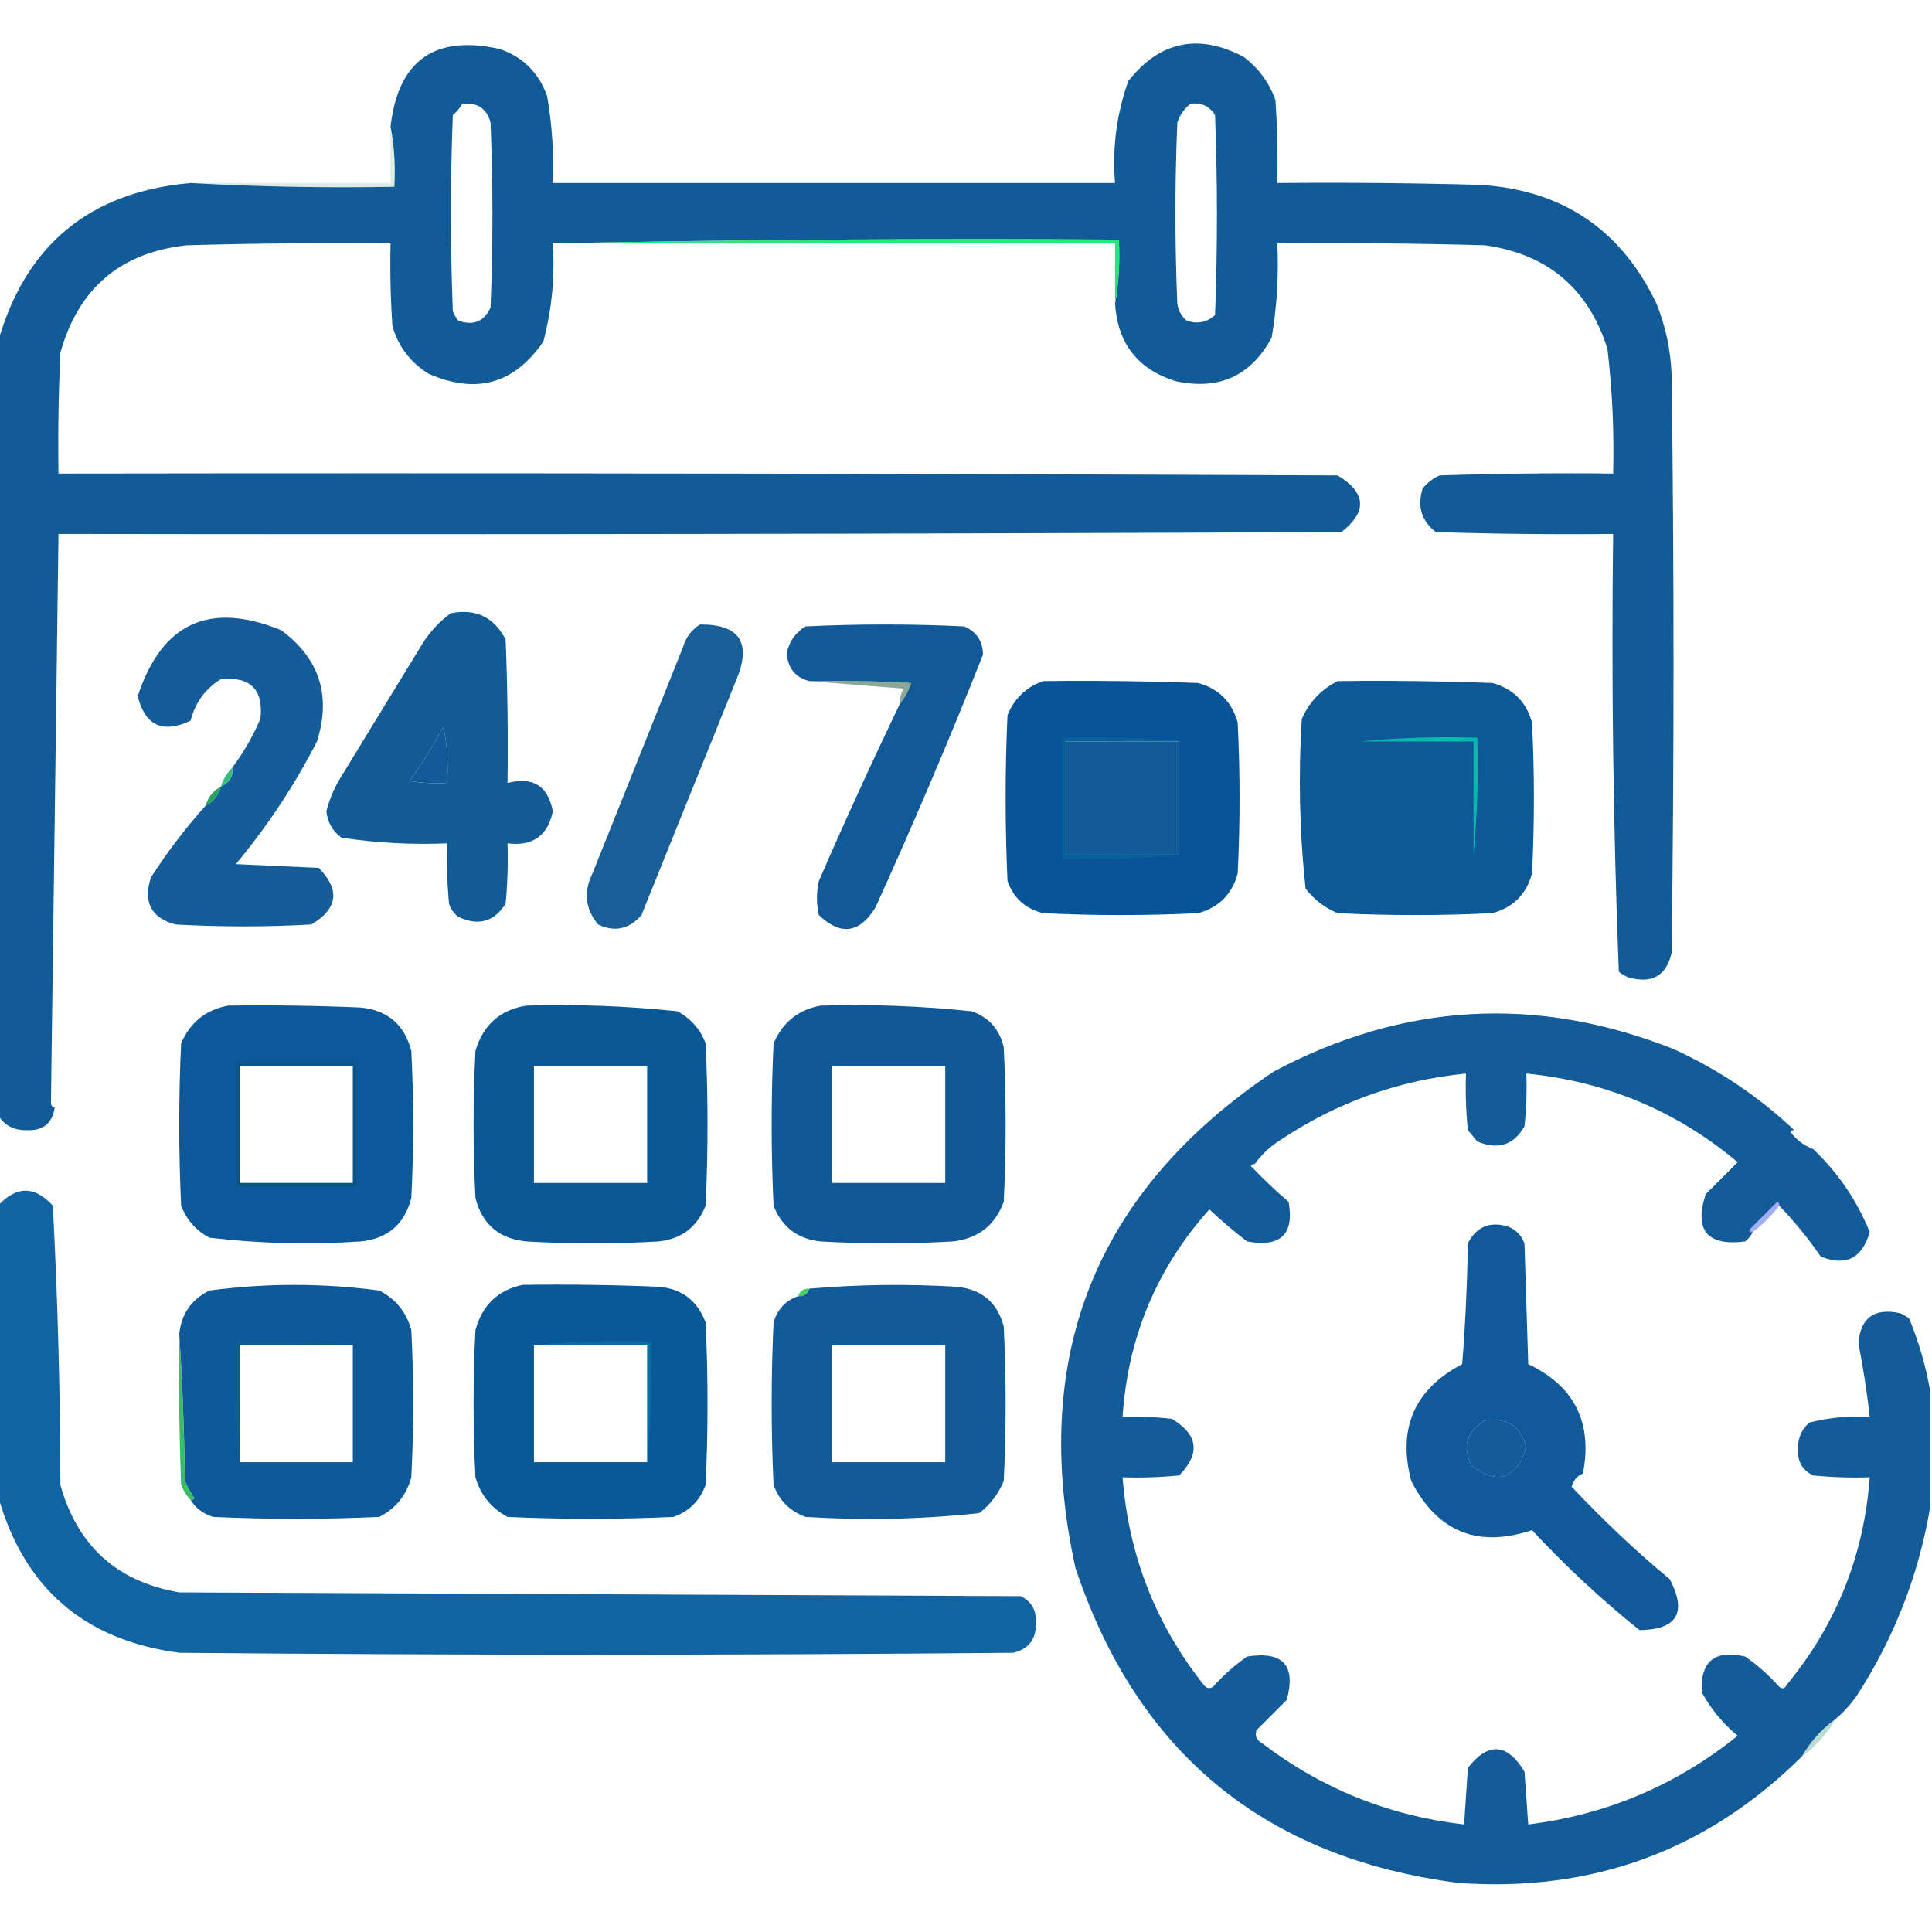
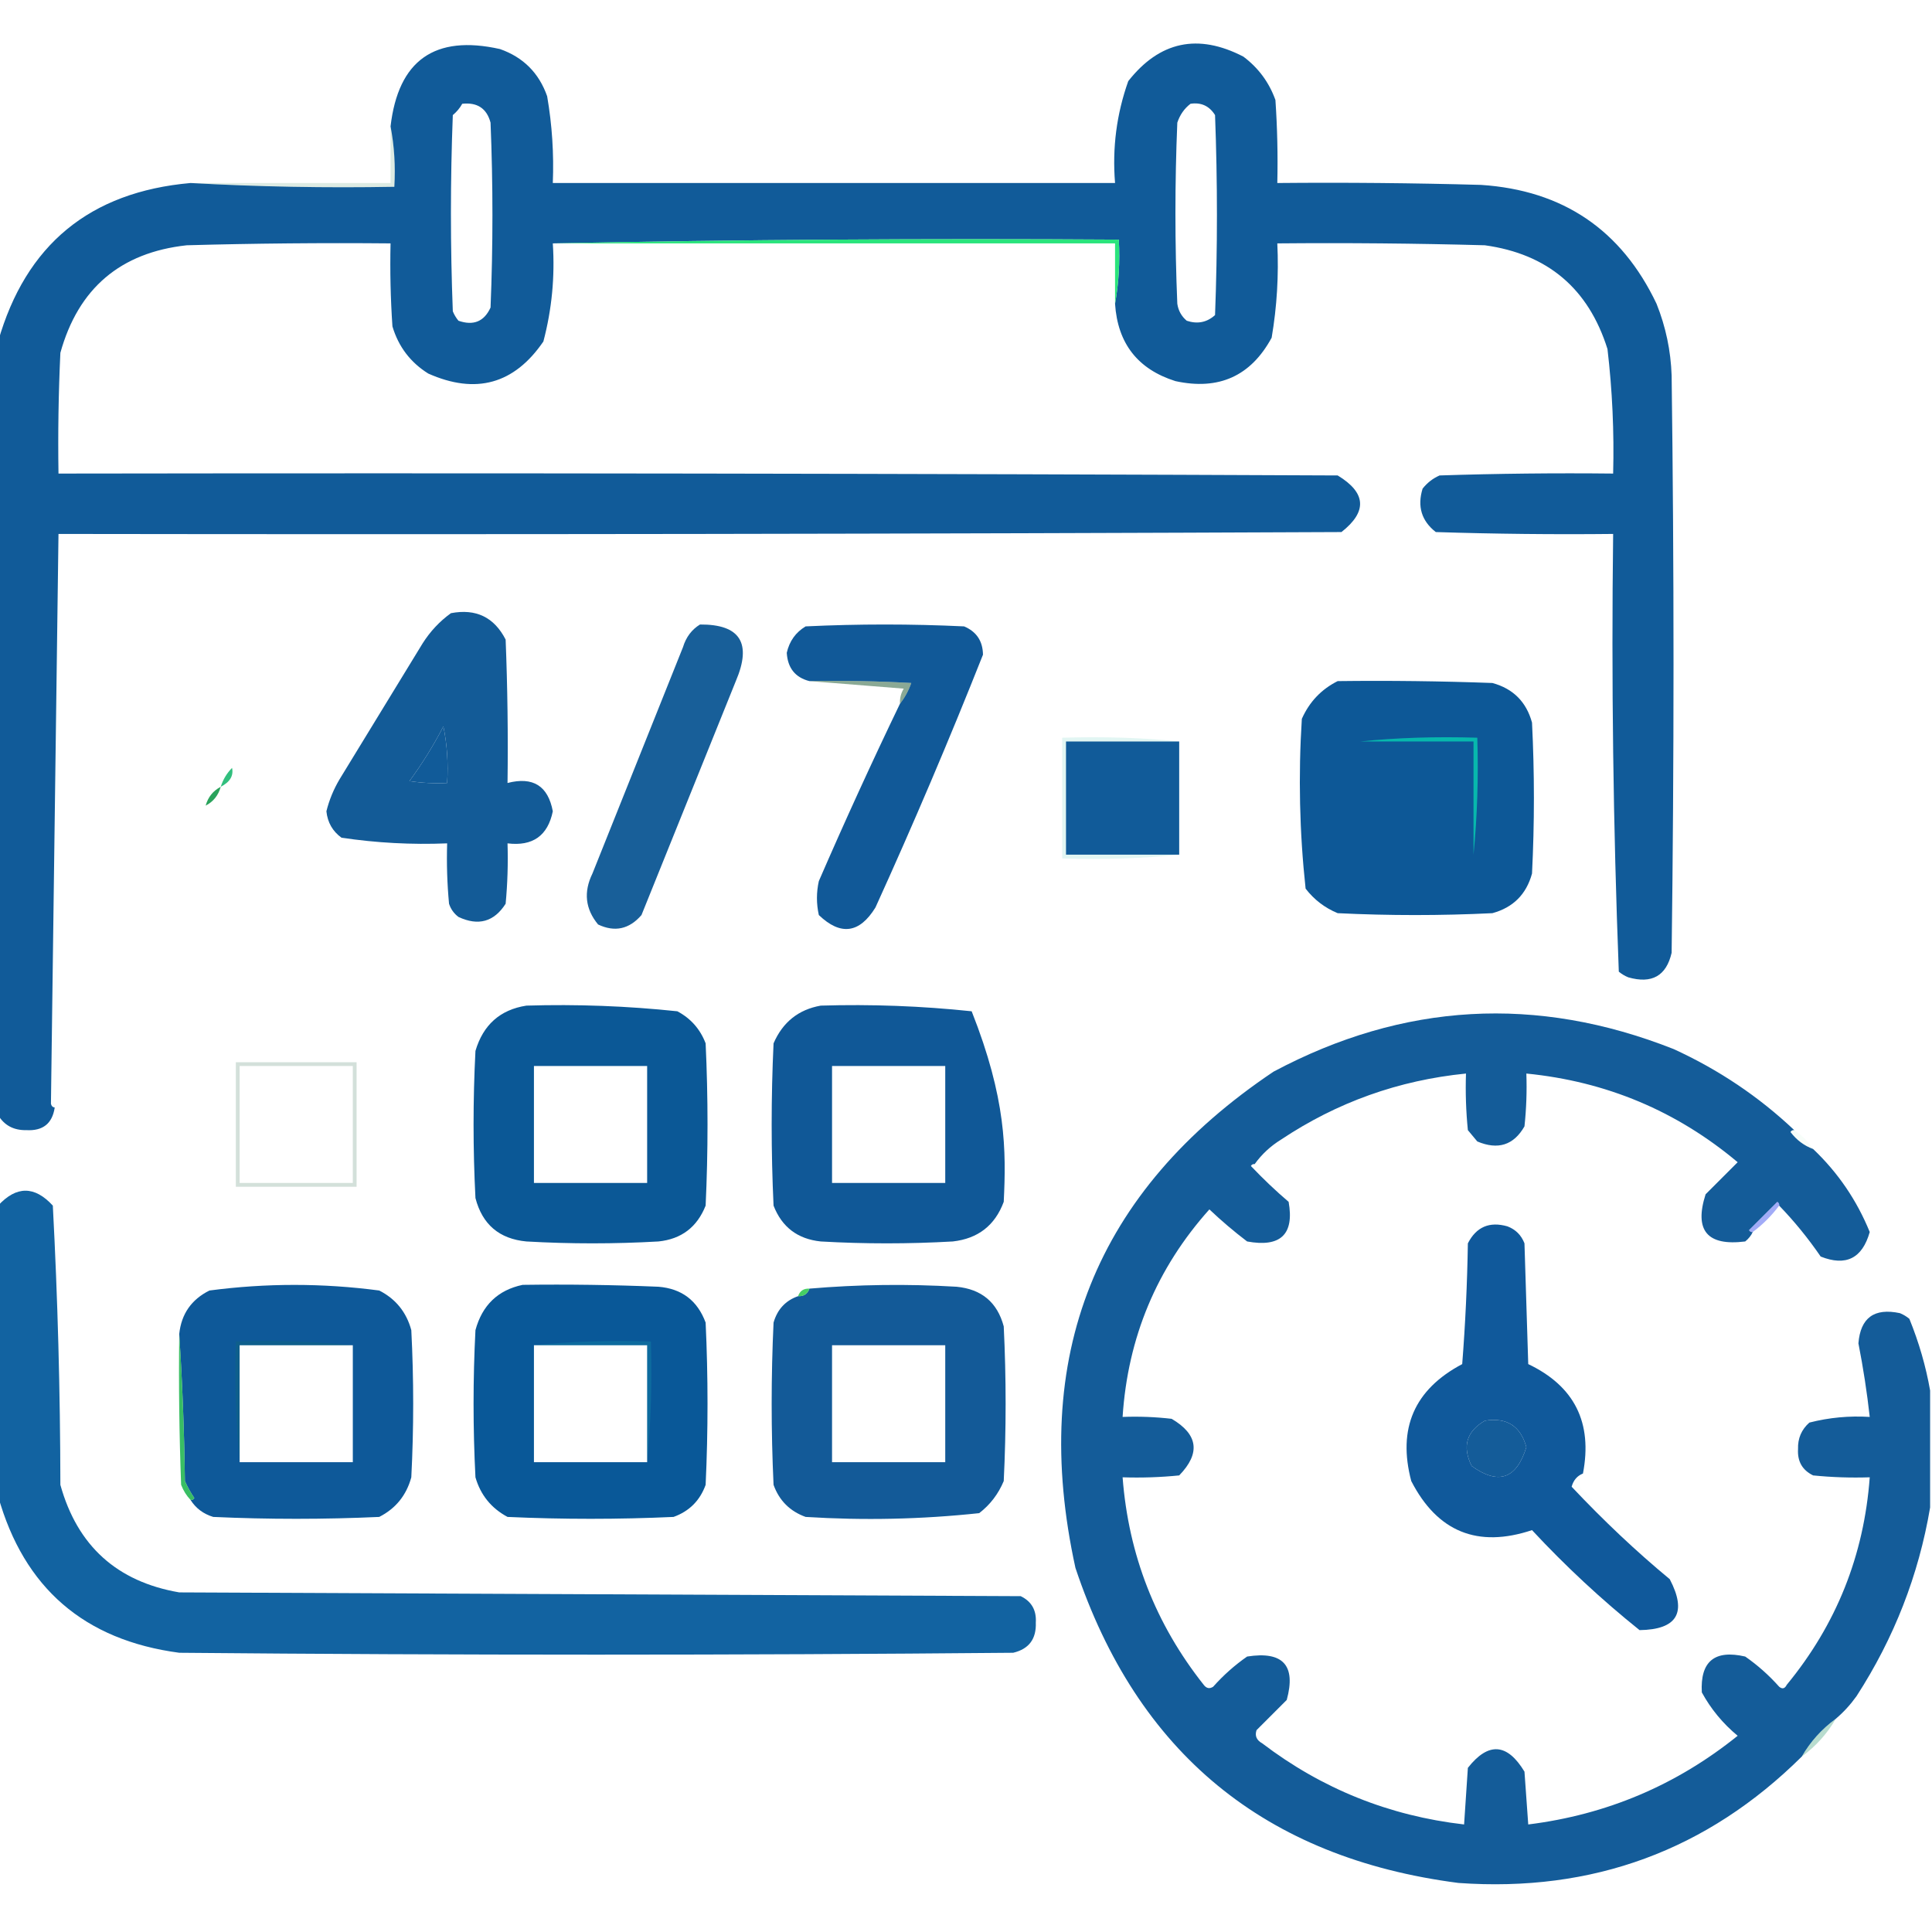
<svg xmlns="http://www.w3.org/2000/svg" width="512px" height="512px" style="shape-rendering:geometricPrecision; text-rendering:geometricPrecision; image-rendering:optimizeQuality; fill-rule:evenodd; clip-rule:evenodd">
  <g>
    <path style="opacity:0.982" fill="#0e5998" d="M 295.5,80.5 C 296.489,75.025 296.822,69.358 296.5,63.5C 245.761,63.167 195.761,63.5 146.5,64.5C 147.08,73.331 146.247,81.998 144,90.5C 136.289,101.774 126.123,104.608 113.5,99C 108.769,96.043 105.602,91.877 104,86.5C 103.5,79.174 103.334,71.841 103.5,64.5C 85.497,64.333 67.497,64.5 49.5,65C 31.914,66.917 20.748,76.417 16,93.5C 15.5,104.161 15.334,114.828 15.5,125.5C 128.5,125.333 241.5,125.5 354.5,126C 362.067,130.58 362.401,135.58 355.5,141C 242.167,141.5 128.834,141.667 15.5,141.5C 14.825,191.137 14.158,241.47 13.5,292.5C 13.624,293.107 13.957,293.44 14.5,293.5C 13.874,297.74 11.374,299.74 7,299.5C 3.634,299.57 1.134,298.237 -0.5,295.5C -0.5,227.167 -0.5,158.833 -0.5,90.5C 6.816,64.859 23.816,50.859 50.5,48.5C 68.326,49.497 86.326,49.83 104.5,49.5C 104.821,43.974 104.488,38.641 103.5,33.5C 105.541,15.967 115.207,9.133 132.5,13C 138.667,15.167 142.833,19.333 145,25.5C 146.311,33.105 146.811,40.772 146.5,48.5C 196.167,48.5 245.833,48.5 295.5,48.5C 294.74,39.21 295.906,30.21 299,21.5C 307.304,10.947 317.47,8.78 329.5,15C 333.488,17.987 336.321,21.82 338,26.5C 338.5,33.826 338.666,41.159 338.5,48.5C 356.503,48.333 374.503,48.5 392.5,49C 414.196,50.426 429.696,60.926 439,80.5C 441.442,86.6 442.775,92.933 443,99.5C 443.667,150.5 443.667,201.5 443,252.5C 441.586,258.63 437.753,260.796 431.5,259C 430.584,258.626 429.75,258.126 429,257.5C 427.512,218.919 427.012,180.252 427.5,141.5C 411.83,141.667 396.163,141.5 380.5,141C 376.723,138.045 375.557,134.212 377,129.5C 378.214,127.951 379.714,126.785 381.5,126C 396.83,125.5 412.163,125.333 427.5,125.5C 427.785,114.46 427.285,103.46 426,92.5C 420.969,76.469 410.136,67.302 393.5,65C 375.17,64.5 356.836,64.333 338.5,64.5C 338.906,72.917 338.406,81.251 337,89.5C 331.482,99.672 322.982,103.505 311.5,101C 301.516,97.844 296.183,91.011 295.5,80.5 Z M 122.5,27.5 C 126.499,27.074 128.999,28.741 130,32.5C 130.667,48.833 130.667,65.167 130,81.5C 128.309,85.213 125.475,86.379 121.5,85C 120.874,84.25 120.374,83.416 120,82.5C 119.333,65.167 119.333,47.833 120,30.5C 121.045,29.627 121.878,28.627 122.5,27.5 Z M 315.5,27.5 C 318.325,27.081 320.491,28.081 322,30.5C 322.667,48.167 322.667,65.833 322,83.5C 319.847,85.444 317.347,85.944 314.5,85C 313.107,83.829 312.273,82.329 312,80.5C 311.333,64.5 311.333,48.5 312,32.5C 312.697,30.416 313.864,28.749 315.5,27.5 Z M 117.5,192.5 C 118.487,197.305 118.821,202.305 118.5,207.5C 115.15,207.665 111.817,207.498 108.5,207C 111.887,202.39 114.887,197.557 117.5,192.5 Z M 312.5,196.5 C 312.5,206.5 312.5,216.5 312.5,226.5C 302.5,226.5 292.5,226.5 282.5,226.5C 282.5,216.5 282.5,206.5 282.5,196.5C 292.5,196.5 302.5,196.5 312.5,196.5 Z M 360.5,196.5 C 370.5,196.5 380.5,196.5 390.5,196.5C 390.5,206.5 390.5,216.5 390.5,226.5C 390.5,216.5 390.5,206.5 390.5,196.5C 380.5,196.5 370.5,196.5 360.5,196.5 Z" />
  </g>
  <g>
    <path style="opacity:0.133" fill="#026b2d" d="M 103.5,33.5 C 104.488,38.641 104.821,43.974 104.5,49.5C 86.326,49.83 68.326,49.497 50.5,48.5C 68.167,48.5 85.833,48.5 103.5,48.5C 103.5,43.5 103.5,38.5 103.5,33.5 Z" />
  </g>
  <g>
    <path style="opacity:0.867" fill="#0adf68" d="M 295.5,80.5 C 295.5,75.167 295.5,69.833 295.5,64.5C 245.833,64.5 196.167,64.5 146.5,64.5C 195.761,63.5 245.761,63.167 296.5,63.5C 296.822,69.358 296.489,75.025 295.5,80.5 Z" />
  </g>
  <g>
    <path style="opacity:0.016" fill="#13fcfa" d="M 15.5,141.5 C 15.828,192.238 15.495,242.905 14.5,293.5C 13.957,293.44 13.624,293.107 13.5,292.5C 14.158,241.47 14.825,191.137 15.5,141.5 Z" />
  </g>
  <g>
    <path style="opacity:1" fill="#135b97" d="M 119.5,162.5 C 126.128,161.231 130.961,163.564 134,169.5C 134.5,182.162 134.667,194.829 134.5,207.5C 141.242,205.757 145.242,208.257 146.5,215C 145.171,221.484 141.171,224.317 134.5,223.5C 134.666,228.844 134.499,234.177 134,239.5C 130.929,244.299 126.762,245.465 121.5,243C 120.299,242.097 119.465,240.931 119,239.5C 118.501,234.177 118.334,228.844 118.5,223.5C 109.1,223.886 99.766,223.386 90.5,222C 88.145,220.294 86.811,217.96 86.5,215C 87.245,212.008 88.412,209.174 90,206.5C 97.333,194.5 104.667,182.5 112,170.5C 114.028,167.308 116.528,164.641 119.5,162.5 Z M 117.5,192.5 C 114.887,197.557 111.887,202.39 108.5,207C 111.817,207.498 115.15,207.665 118.5,207.5C 118.821,202.305 118.487,197.305 117.5,192.5 Z" />
  </g>
  <g>
-     <path style="opacity:0.992" fill="#145c99" d="M 54.5,213.5 C 56.531,212.461 57.864,210.795 58.5,208.5C 60.937,207.262 61.937,205.595 61.5,203.5C 64.493,199.521 66.993,195.188 69,190.5C 69.882,182.715 66.382,179.215 58.5,180C 54.379,182.561 51.713,186.228 50.5,191C 43.12,194.475 38.453,192.309 36.5,184.5C 42.843,165.103 55.51,159.269 74.5,167C 84.664,174.495 87.831,184.328 84,196.5C 78.042,208.126 70.875,218.96 62.5,229C 69.833,229.333 77.167,229.667 84.5,230C 90.194,235.862 89.527,240.862 82.5,245C 70.5,245.667 58.5,245.667 46.5,245C 40.036,243.244 37.87,239.077 40,232.5C 44.369,225.738 49.202,219.405 54.5,213.5 Z" />
-   </g>
+     </g>
  <g>
    <path style="opacity:0.998" fill="#185f99" d="M 185.5,165.5 C 196.144,165.423 199.311,170.423 195,180.5C 186.667,201.167 178.333,221.833 170,242.5C 166.751,246.254 162.918,247.087 158.5,245C 155.106,240.895 154.606,236.395 157,231.5C 165,211.5 173,191.5 181,171.5C 181.804,168.854 183.304,166.854 185.5,165.5 Z" />
  </g>
  <g>
    <path style="opacity:1" fill="#115998" d="M 238.5,186.5 C 239.771,184.891 240.771,183.058 241.5,181C 232.506,180.5 223.506,180.334 214.5,180.5C 210.75,179.543 208.75,177.043 208.5,173C 209.205,169.902 210.872,167.569 213.5,166C 227.5,165.333 241.5,165.333 255.5,166C 258.784,167.396 260.451,169.896 260.5,173.5C 251.563,196.044 242.063,218.377 232,240.5C 227.775,247.358 222.775,248.025 217,242.5C 216.333,239.5 216.333,236.5 217,233.5C 223.899,217.605 231.065,201.938 238.5,186.5 Z" />
  </g>
  <g>
    <path style="opacity:0.467" fill="#06471d" d="M 214.5,180.5 C 223.506,180.334 232.506,180.5 241.5,181C 240.771,183.058 239.771,184.891 238.5,186.5C 238.421,185.07 238.754,183.736 239.5,182.5C 231.01,181.833 222.676,181.167 214.5,180.5 Z" />
  </g>
  <g>
-     <path style="opacity:1" fill="#075598" d="M 276.5,180.5 C 290.171,180.333 303.837,180.5 317.5,181C 323,182.5 326.5,186 328,191.5C 328.667,204.833 328.667,218.167 328,231.5C 326.5,237 323,240.5 317.5,242C 303.833,242.667 290.167,242.667 276.5,242C 271.794,240.895 268.627,238.062 267,233.5C 266.333,218.833 266.333,204.167 267,189.5C 268.871,185.006 272.038,182.006 276.5,180.5 Z M 312.5,196.5 C 312.5,206.5 312.5,216.5 312.5,226.5C 302.5,226.5 292.5,226.5 282.5,226.5C 282.5,216.5 282.5,206.5 282.5,196.5C 292.5,196.5 302.5,196.5 312.5,196.5 Z" />
-   </g>
+     </g>
  <g>
    <path style="opacity:1" fill="#0d5897" d="M 354.5,180.5 C 368.171,180.333 381.837,180.5 395.5,181C 401,182.5 404.5,186 406,191.5C 406.667,204.833 406.667,218.167 406,231.5C 404.5,237 401,240.5 395.5,242C 381.833,242.667 368.167,242.667 354.5,242C 351.098,240.6 348.264,238.433 346,235.5C 344.383,220.568 344.049,205.568 345,190.5C 346.996,186.005 350.163,182.672 354.5,180.5 Z M 360.5,196.5 C 370.5,196.5 380.5,196.5 390.5,196.5C 390.5,206.5 390.5,216.5 390.5,226.5C 390.5,216.5 390.5,206.5 390.5,196.5C 380.5,196.5 370.5,196.5 360.5,196.5 Z" />
  </g>
  <g>
    <path style="opacity:0.125" fill="#19bea1" d="M 312.5,196.5 C 302.5,196.5 292.5,196.5 282.5,196.5C 282.5,206.5 282.5,216.5 282.5,226.5C 292.5,226.5 302.5,226.5 312.5,226.5C 302.917,227.499 292.583,227.832 281.5,227.5C 281.5,216.833 281.5,206.167 281.5,195.5C 292.583,195.168 302.917,195.501 312.5,196.5 Z" />
  </g>
  <g>
    <path style="opacity:0.627" fill="#04f1bb" d="M 390.5,226.5 C 390.5,216.5 390.5,206.5 390.5,196.5C 380.5,196.5 370.5,196.5 360.5,196.5C 370.083,195.501 380.417,195.168 391.5,195.5C 391.828,206.014 391.494,216.347 390.5,226.5 Z" />
  </g>
  <g>
    <path style="opacity:0.996" fill="#31bf7e" d="M 61.5,203.5 C 61.937,205.595 60.937,207.262 58.5,208.5C 59.11,206.566 60.11,204.899 61.5,203.5 Z" />
  </g>
  <g>
    <path style="opacity:0.996" fill="#2aa35c" d="M 58.5,208.5 C 57.864,210.795 56.531,212.461 54.5,213.5C 55.124,211.246 56.457,209.579 58.5,208.5 Z" />
  </g>
  <g>
-     <path style="opacity:1" fill="#0b599a" d="M 60.5,266.5 C 72.171,266.333 83.838,266.5 95.5,267C 102.688,267.678 107.188,271.511 109,278.5C 109.667,291.5 109.667,304.5 109,317.5C 107.188,324.489 102.688,328.322 95.5,329C 82.119,329.903 68.785,329.57 55.5,328C 51.942,326.108 49.442,323.275 48,319.5C 47.333,305.167 47.333,290.833 48,276.5C 50.432,270.882 54.599,267.549 60.5,266.5 Z M 63.5,282.5 C 73.5,282.5 83.5,282.5 93.5,282.5C 93.5,292.833 93.5,303.167 93.5,313.5C 83.5,313.5 73.5,313.5 63.5,313.5C 63.5,303.167 63.5,292.833 63.5,282.5 Z" />
-   </g>
+     </g>
  <g>
    <path style="opacity:0.999" fill="#0b5896" d="M 139.5,266.5 C 152.885,266.097 166.218,266.597 179.5,268C 183.058,269.892 185.558,272.725 187,276.5C 187.667,290.833 187.667,305.167 187,319.5C 184.739,325.21 180.572,328.377 174.5,329C 162.833,329.667 151.167,329.667 139.5,329C 132.312,328.322 127.812,324.489 126,317.5C 125.333,304.5 125.333,291.5 126,278.5C 128.046,271.585 132.546,267.585 139.5,266.5 Z M 141.5,282.5 C 151.5,282.5 161.5,282.5 171.5,282.5C 171.5,292.833 171.5,303.167 171.5,313.5C 161.5,313.5 151.5,313.5 141.5,313.5C 141.5,303.167 141.5,292.833 141.5,282.5 Z" />
  </g>
  <g>
-     <path style="opacity:0.999" fill="#105897" d="M 217.5,266.5 C 230.885,266.097 244.218,266.597 257.5,268C 262.052,269.588 264.885,272.755 266,277.5C 266.667,291.167 266.667,304.833 266,318.5C 263.682,324.749 259.182,328.249 252.5,329C 240.833,329.667 229.167,329.667 217.5,329C 211.373,328.359 207.206,325.192 205,319.5C 204.333,305.167 204.333,290.833 205,276.5C 207.432,270.882 211.599,267.549 217.5,266.5 Z M 220.5,282.5 C 230.5,282.5 240.5,282.5 250.5,282.5C 250.5,292.833 250.5,303.167 250.5,313.5C 240.5,313.5 230.5,313.5 220.5,313.5C 220.5,303.167 220.5,292.833 220.5,282.5 Z" />
+     <path style="opacity:0.999" fill="#105897" d="M 217.5,266.5 C 230.885,266.097 244.218,266.597 257.5,268C 266.667,291.167 266.667,304.833 266,318.5C 263.682,324.749 259.182,328.249 252.5,329C 240.833,329.667 229.167,329.667 217.5,329C 211.373,328.359 207.206,325.192 205,319.5C 204.333,305.167 204.333,290.833 205,276.5C 207.432,270.882 211.599,267.549 217.5,266.5 Z M 220.5,282.5 C 230.5,282.5 240.5,282.5 250.5,282.5C 250.5,292.833 250.5,303.167 250.5,313.5C 240.5,313.5 230.5,313.5 220.5,313.5C 220.5,303.167 220.5,292.833 220.5,282.5 Z" />
  </g>
  <g>
    <path style="opacity:0.999" fill="#145c99" d="M 475.5,299.5 C 475.062,299.435 474.728,299.601 474.5,300C 476.114,302.127 478.114,303.627 480.5,304.5C 487.07,310.741 492.07,318.075 495.5,326.5C 493.521,333.489 489.188,335.656 482.5,333C 479.173,328.154 475.507,323.654 471.5,319.5C 471.565,319.062 471.399,318.728 471,318.5C 468.5,321 466,323.5 463.5,326C 463.728,326.399 464.062,326.565 464.5,326.5C 464.047,327.458 463.381,328.292 462.5,329C 452.43,330.267 448.93,326.101 452,316.5C 454.833,313.667 457.667,310.833 460.5,308C 444.339,294.426 425.672,286.592 404.5,284.5C 404.666,289.179 404.499,293.845 404,298.5C 401.149,303.48 396.982,304.813 391.5,302.5C 390.667,301.5 389.833,300.5 389,299.5C 388.501,294.511 388.334,289.511 388.5,284.5C 370.679,286.273 354.345,292.106 339.5,302C 336.712,303.719 334.379,305.885 332.5,308.5C 332.062,308.435 331.728,308.601 331.5,309C 334.749,312.42 338.083,315.587 341.5,318.5C 343.037,327.127 339.37,330.627 330.5,329C 327.02,326.354 323.686,323.521 320.5,320.5C 306.544,336.093 298.877,354.427 297.5,375.5C 301.846,375.334 306.179,375.501 310.5,376C 317.527,380.138 318.194,385.138 312.5,391C 307.511,391.499 302.511,391.666 297.5,391.5C 299.075,412.063 306.241,430.397 319,446.5C 319.718,447.451 320.551,447.617 321.5,447C 324.203,443.962 327.203,441.295 330.5,439C 340.009,437.505 343.509,441.339 341,450.5C 338.333,453.167 335.667,455.833 333,458.5C 332.493,459.996 332.993,461.163 334.5,462C 350.344,474.06 368.178,481.227 388,483.5C 388.333,478.5 388.667,473.5 389,468.5C 394.42,461.599 399.42,461.933 404,469.5C 404.333,474.167 404.667,478.833 405,483.5C 425.766,480.915 444.266,473.081 460.5,460C 456.578,456.749 453.412,452.916 451,448.5C 450.548,440.292 454.381,437.125 462.5,439C 465.797,441.295 468.797,443.962 471.5,447C 472.332,447.688 472.998,447.521 473.5,446.5C 486.643,430.539 493.976,412.206 495.5,391.5C 490.489,391.666 485.489,391.499 480.5,391C 477.634,389.607 476.301,387.274 476.5,384C 476.408,381.186 477.408,378.853 479.5,377C 484.736,375.661 490.07,375.161 495.5,375.5C 494.771,368.962 493.771,362.462 492.5,356C 493.039,349.218 496.706,346.551 503.5,348C 504.416,348.374 505.25,348.874 506,349.5C 508.539,355.745 510.373,362.078 511.5,368.5C 511.5,378.833 511.5,389.167 511.5,399.5C 508.464,417.429 501.964,434.096 492,449.5C 490.383,451.763 488.55,453.763 486.5,455.5C 482.766,458.231 479.766,461.564 477.5,465.5C 452.417,490.367 422.084,501.534 386.5,499C 335.199,492.363 301.366,464.53 285,415.5C 272.756,359.528 290.256,315.695 337.5,284C 371.902,265.677 407.235,263.677 443.5,278C 455.44,283.456 466.107,290.622 475.5,299.5 Z M 393.5,376.5 C 399.296,375.561 402.962,377.895 404.5,383.5C 401.913,391.952 397.08,393.618 390,388.5C 387.454,383.34 388.621,379.34 393.5,376.5 Z" />
  </g>
  <g>
    <path style="opacity:0.176" fill="#095331" d="M 62.5,281.5 C 73.167,281.5 83.833,281.5 94.5,281.5C 94.5,292.5 94.5,303.5 94.5,314.5C 83.833,314.5 73.167,314.5 62.5,314.5C 62.5,303.5 62.5,292.5 62.5,281.5 Z M 63.5,282.5 C 63.5,292.833 63.5,303.167 63.5,313.5C 73.5,313.5 83.5,313.5 93.5,313.5C 93.5,303.167 93.5,292.833 93.5,282.5C 83.5,282.5 73.5,282.5 63.5,282.5 Z" />
  </g>
  <g>
    <path style="opacity:0.039" fill="#1ab565" d="M 475.5,299.5 C 477.5,300.833 479.167,302.5 480.5,304.5C 478.114,303.627 476.114,302.127 474.5,300C 474.728,299.601 475.062,299.435 475.5,299.5 Z" />
  </g>
  <g>
    <path style="opacity:0.008" fill="#31da94" d="M 332.5,308.5 C 336.212,311.211 339.212,314.544 341.5,318.5C 338.083,315.587 334.749,312.42 331.5,309C 331.728,308.601 332.062,308.435 332.5,308.5 Z" />
  </g>
  <g>
    <path style="opacity:0.967" fill="#0b5e9e" d="M -0.5,396.5 C -0.5,370.833 -0.5,345.167 -0.5,319.5C 4.337,314.232 9.171,314.232 14,319.5C 15.295,344.117 15.962,368.784 16,393.5C 20.492,409.659 30.992,419.159 47.5,422C 121.833,422.333 196.167,422.667 270.5,423C 273.366,424.393 274.699,426.726 274.5,430C 274.666,434.348 272.666,437.015 268.5,438C 194.833,438.667 121.167,438.667 47.5,438C 22.328,434.654 6.328,420.821 -0.5,396.5 Z" />
  </g>
  <g>
    <path style="opacity:0.369" fill="#001be9" d="M 471.5,319.5 C 469.5,322.167 467.167,324.5 464.5,326.5C 464.062,326.565 463.728,326.399 463.5,326C 466,323.5 468.5,321 471,318.5C 471.399,318.728 471.565,319.062 471.5,319.5 Z" />
  </g>
  <g>
    <path style="opacity:1" fill="#10599b" d="M 419.5,390.5 C 417.974,391.105 416.974,392.271 416.5,394C 425.032,403.054 433.698,411.22 442.5,418.5C 447.138,427.358 444.471,431.858 434.5,432C 424.398,423.901 414.898,415.068 406,405.5C 391.596,410.296 380.929,405.963 374,392.5C 370.312,378.547 374.812,368.213 387.5,361.5C 388.332,350.849 388.832,340.182 389,329.5C 391.226,325.139 394.726,323.639 399.5,325C 401.667,325.833 403.167,327.333 404,329.5C 404.333,340.167 404.667,350.833 405,361.5C 417.257,367.347 422.09,377.014 419.5,390.5 Z M 393.5,376.5 C 388.621,379.34 387.454,383.34 390,388.5C 397.08,393.618 401.913,391.952 404.5,383.5C 402.962,377.895 399.296,375.561 393.5,376.5 Z" />
  </g>
  <g>
    <path style="opacity:1" fill="#135a98" d="M 211.5,343.5 C 213.027,343.573 214.027,342.906 214.5,341.5C 227.467,340.39 240.467,340.223 253.5,341C 260.132,341.636 264.298,345.136 266,351.5C 266.667,365.167 266.667,378.833 266,392.5C 264.569,395.927 262.402,398.76 259.5,401C 244.259,402.634 228.926,402.968 213.5,402C 209.333,400.5 206.5,397.667 205,393.5C 204.333,379.167 204.333,364.833 205,350.5C 206.012,346.992 208.178,344.658 211.5,343.5 Z M 220.5,356.5 C 230.5,356.5 240.5,356.5 250.5,356.5C 250.5,366.833 250.5,377.167 250.5,387.5C 240.5,387.5 230.5,387.5 220.5,387.5C 220.5,377.167 220.5,366.833 220.5,356.5 Z" />
  </g>
  <g>
    <path style="opacity:1" fill="#0e5999" d="M 50.5,397.5 C 50.938,397.565 51.272,397.399 51.5,397C 50.54,395.581 49.706,394.081 49,392.5C 48.831,379.327 48.331,366.327 47.5,353.5C 48.062,348.213 50.728,344.38 55.5,342C 70.508,340.018 85.508,340.018 100.5,342C 104.868,344.226 107.702,347.726 109,352.5C 109.667,365.5 109.667,378.5 109,391.5C 107.702,396.274 104.868,399.774 100.5,402C 85.833,402.667 71.167,402.667 56.5,402C 53.894,401.208 51.894,399.708 50.5,397.5 Z M 93.5,356.5 C 93.5,366.833 93.5,377.167 93.5,387.5C 83.5,387.5 73.5,387.5 63.5,387.5C 63.5,377.167 63.5,366.833 63.5,356.5C 73.5,356.5 83.5,356.5 93.5,356.5 Z" />
  </g>
  <g>
    <path style="opacity:1" fill="#095898" d="M 138.5,340.5 C 150.505,340.333 162.505,340.5 174.5,341C 180.666,341.496 184.833,344.662 187,350.5C 187.667,364.833 187.667,379.167 187,393.5C 185.5,397.667 182.667,400.5 178.5,402C 163.833,402.667 149.167,402.667 134.5,402C 130.183,399.685 127.35,396.185 126,391.5C 125.333,378.5 125.333,365.5 126,352.5C 127.797,345.88 131.964,341.88 138.5,340.5 Z M 141.5,356.5 C 151.5,356.5 161.5,356.5 171.5,356.5C 171.5,366.833 171.5,377.167 171.5,387.5C 161.5,387.5 151.5,387.5 141.5,387.5C 141.5,377.167 141.5,366.833 141.5,356.5 Z" />
  </g>
  <g>
    <path style="opacity:0.812" fill="#1dc440" d="M 214.5,341.5 C 214.027,342.906 213.027,343.573 211.5,343.5C 211.973,342.094 212.973,341.427 214.5,341.5 Z" />
  </g>
  <g>
    <path style="opacity:0.835" fill="#12b146" d="M 47.5,353.5 C 48.331,366.327 48.831,379.327 49,392.5C 49.706,394.081 50.54,395.581 51.5,397C 51.272,397.399 50.938,397.565 50.5,397.5C 49.441,396.4 48.608,395.066 48,393.5C 47.5,380.171 47.333,366.837 47.5,353.5 Z" />
  </g>
  <g>
    <path style="opacity:0.176" fill="#0d8154" d="M 93.5,356.5 C 83.5,356.5 73.5,356.5 63.5,356.5C 63.5,366.833 63.5,377.167 63.5,387.5C 62.506,377.013 62.172,366.346 62.5,355.5C 73.013,355.172 83.347,355.506 93.5,356.5 Z" />
  </g>
  <g>
    <path style="opacity:0.125" fill="#2cf2c8" d="M 171.5,387.5 C 171.5,377.167 171.5,366.833 171.5,356.5C 161.5,356.5 151.5,356.5 141.5,356.5C 151.083,355.501 161.417,355.168 172.5,355.5C 172.828,366.346 172.494,377.013 171.5,387.5 Z" />
  </g>
  <g>
    <path style="opacity:0.008" fill="#34db9b" d="M 419.5,390.5 C 418.588,391.738 418.421,393.072 419,394.5C 427.036,402.368 434.869,410.368 442.5,418.5C 433.698,411.22 425.032,403.054 416.5,394C 416.974,392.271 417.974,391.105 419.5,390.5 Z" />
  </g>
  <g>
    <path style="opacity:0.322" fill="#259468" d="M 486.5,455.5 C 484.234,459.436 481.234,462.769 477.5,465.5C 479.766,461.564 482.766,458.231 486.5,455.5 Z" />
  </g>
</svg>